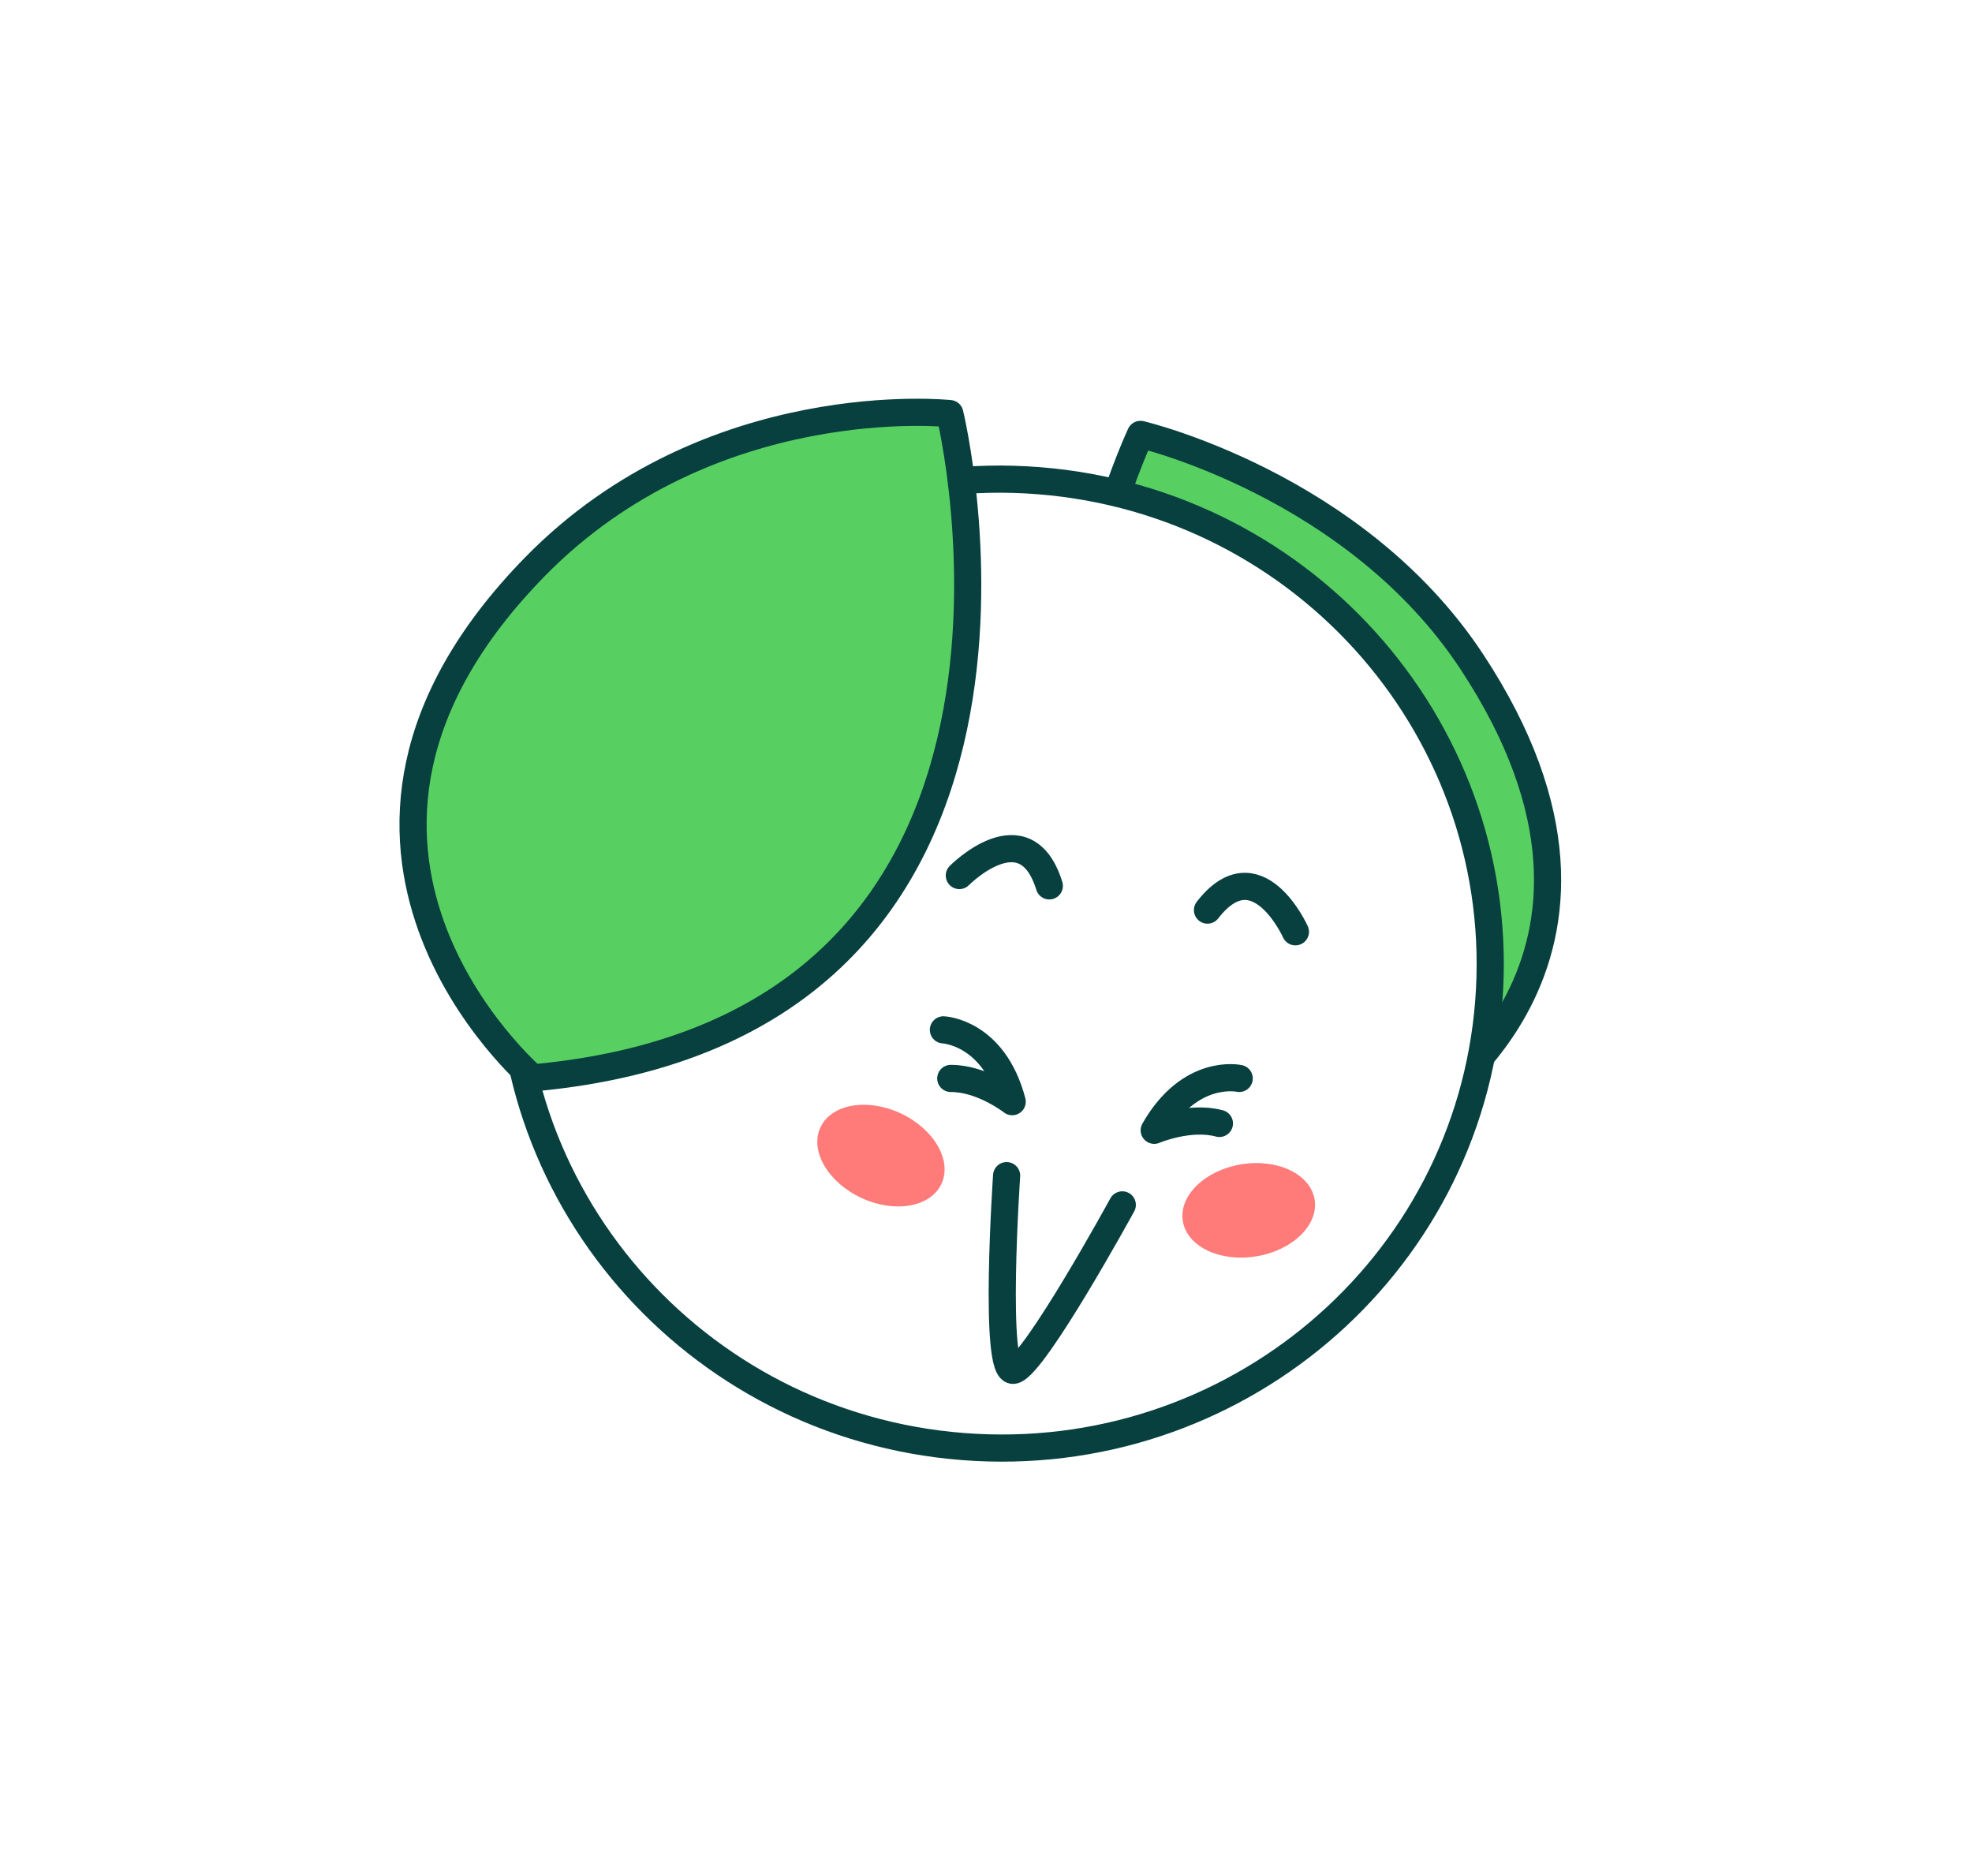
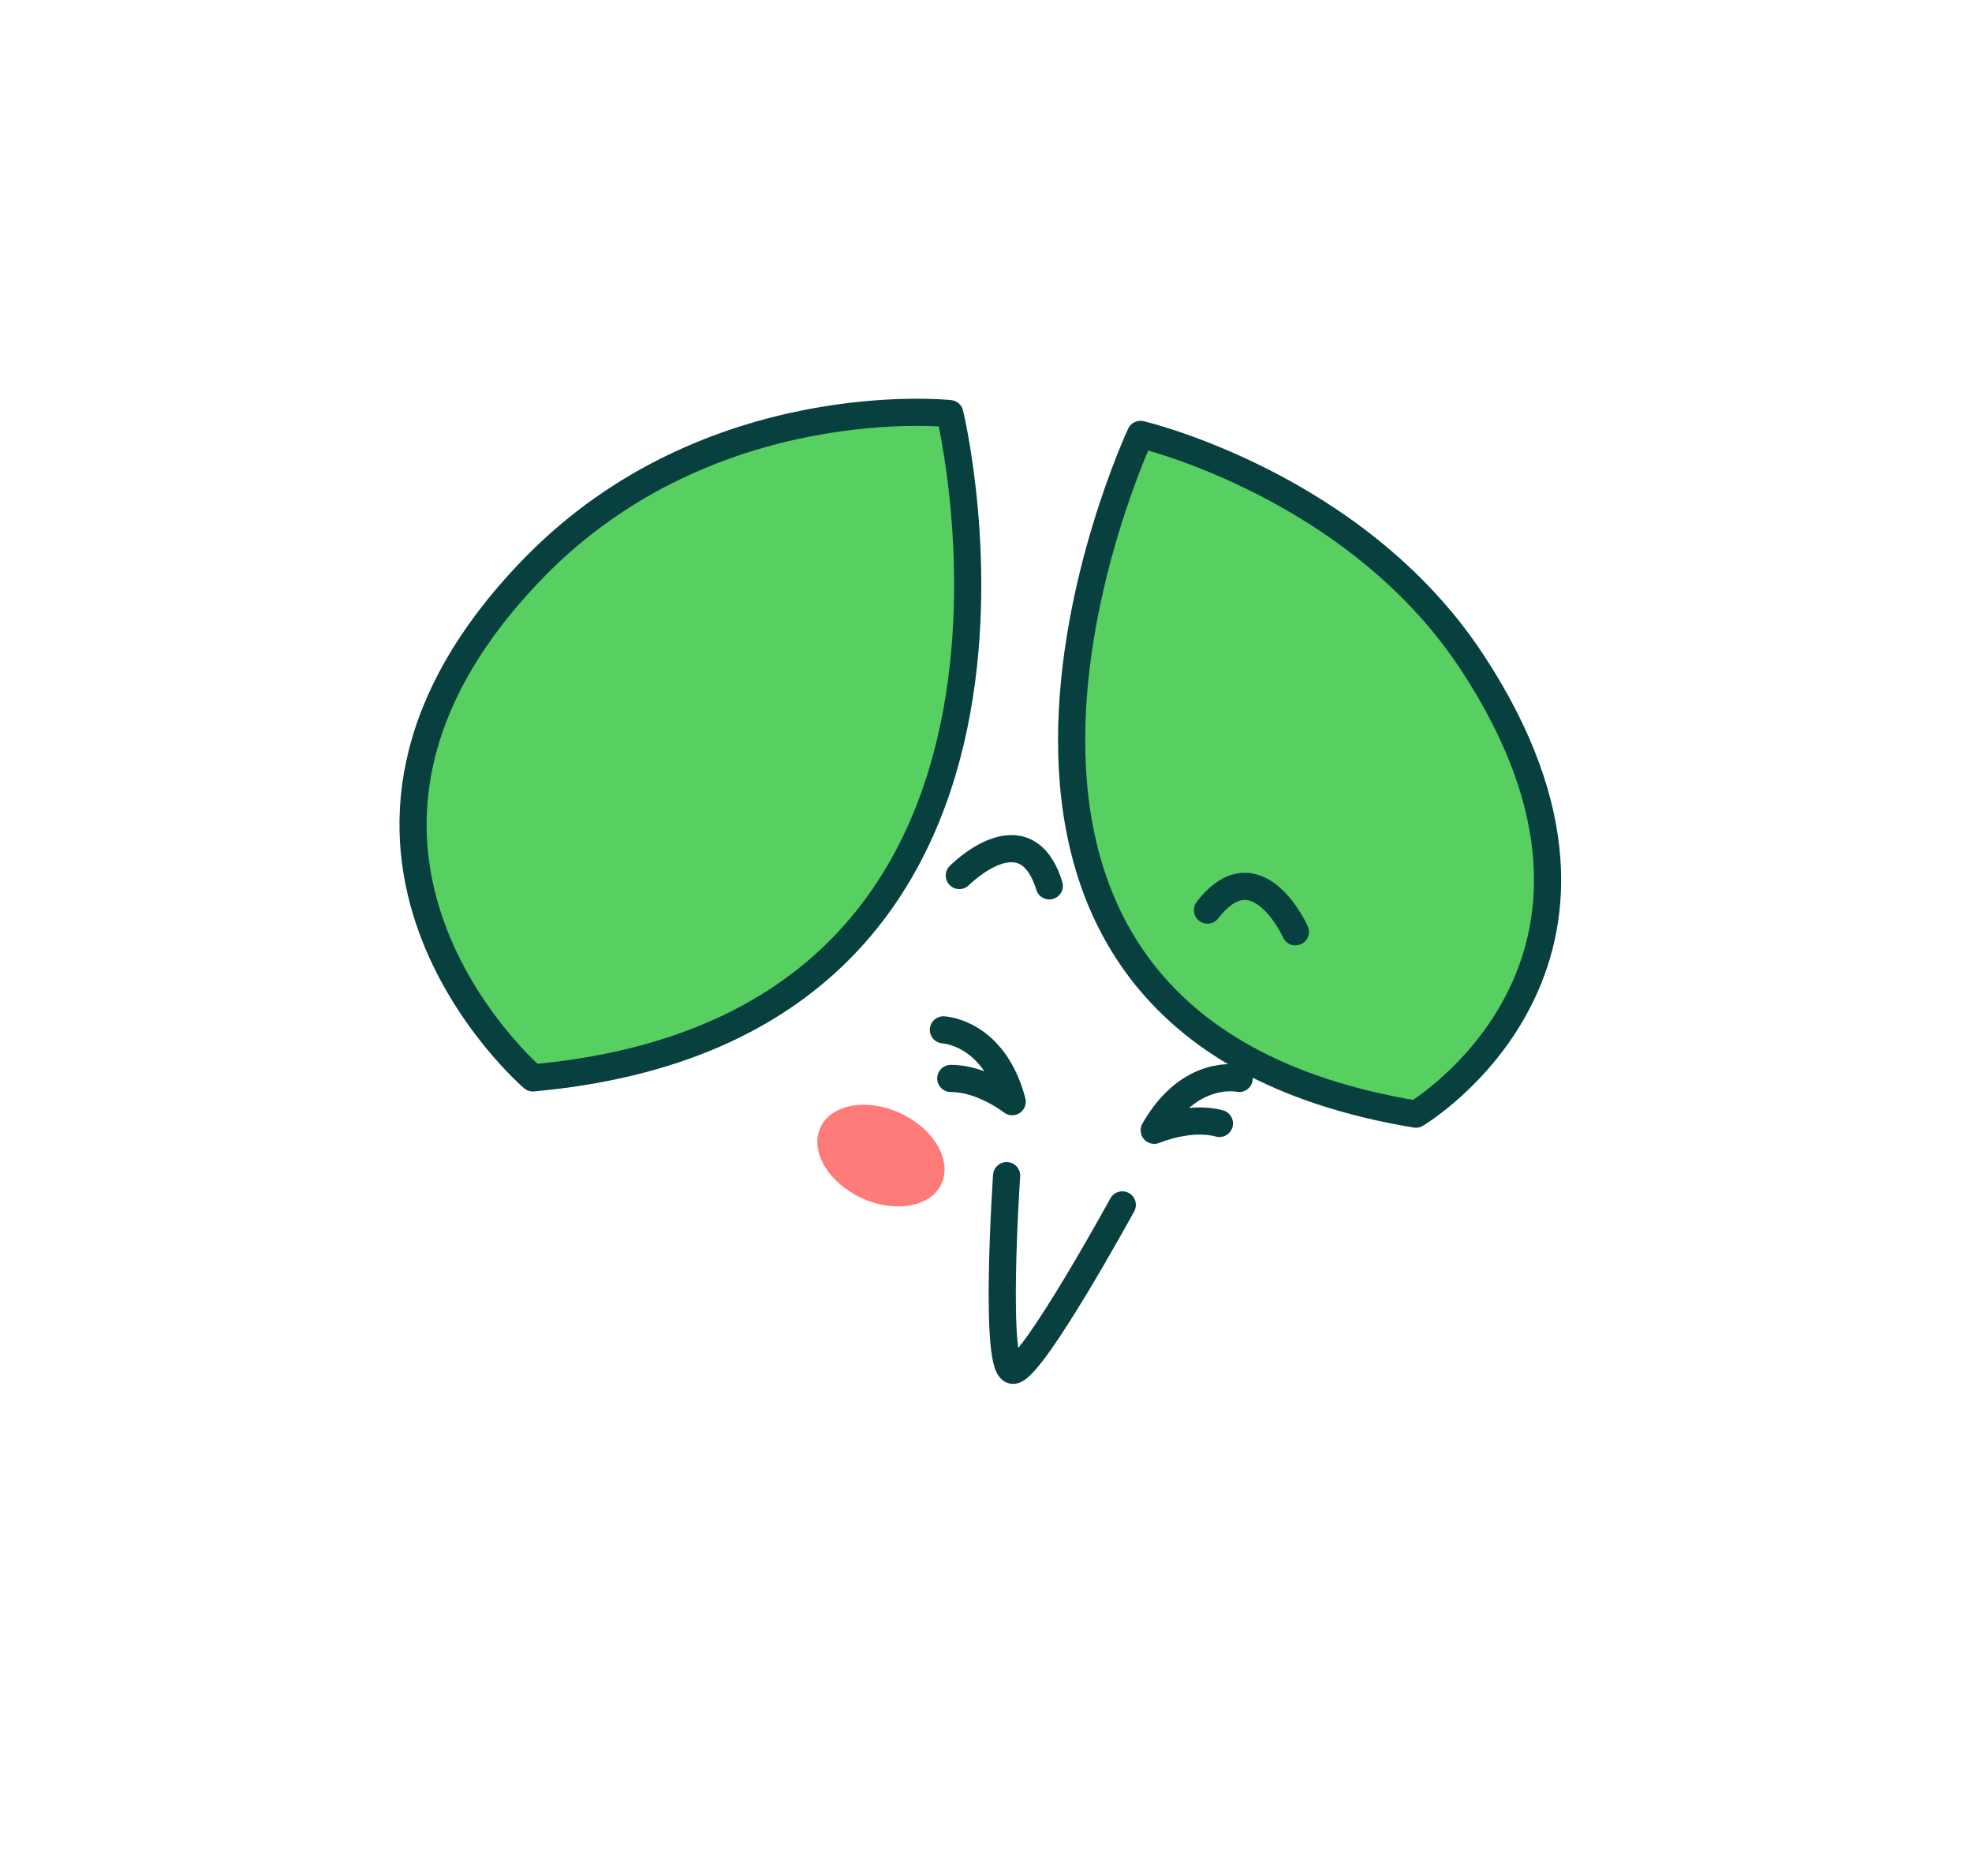
<svg xmlns="http://www.w3.org/2000/svg" width="184" height="175" viewBox="0 0 184 175" fill="none">
  <g filter="url(#filter0_d_10353_35)">
-     <path d="M106.93 20.596L106.641 21.829C106.91 20.682 106.929 20.601 106.931 20.596L106.936 20.597C106.94 20.598 106.945 20.599 106.951 20.601C106.962 20.604 106.979 20.607 107 20.613C107.043 20.623 107.105 20.639 107.184 20.659C107.342 20.7 107.572 20.761 107.866 20.843C108.455 21.009 109.302 21.263 110.349 21.62C112.442 22.332 115.343 23.457 118.59 25.107C125.072 28.401 133.007 33.828 138.612 42.334C148.11 56.748 146.868 67.789 143.022 75.266C142.009 77.237 140.822 78.941 139.631 80.38C135.065 103.137 113.922 119.388 89.983 117.521C69.036 115.886 52.352 100.877 47.853 81.614C47.202 80.953 46.346 80.03 45.407 78.87C43.376 76.361 40.926 72.717 39.297 68.212C37.664 63.698 36.853 58.307 38.125 52.343C39.397 46.378 42.733 39.933 49.243 33.28L49.245 33.279C57.65 24.701 67.588 21.042 75.39 19.526C79.292 18.767 82.674 18.541 85.084 18.505C86.29 18.487 87.255 18.518 87.924 18.552C88.258 18.57 88.518 18.588 88.698 18.603C88.787 18.61 88.857 18.616 88.905 18.621C88.929 18.623 88.949 18.625 88.963 18.626C88.969 18.627 88.974 18.627 88.978 18.627L88.985 18.628C88.986 18.628 88.986 18.629 88.899 19.437L88.987 18.628C89.517 18.686 89.955 19.07 90.082 19.588L88.851 19.888C89.993 19.609 90.076 19.59 90.082 19.59C90.082 19.59 90.083 19.592 90.083 19.593C90.084 19.595 90.084 19.599 90.085 19.603C90.087 19.611 90.09 19.623 90.094 19.638C90.101 19.668 90.112 19.713 90.125 19.77C90.151 19.884 90.188 20.052 90.234 20.268C90.326 20.701 90.454 21.332 90.596 22.134C90.728 22.881 90.872 23.777 91.015 24.801C93.053 24.695 95.121 24.719 97.211 24.882C99.412 25.053 101.566 25.376 103.664 25.833C103.952 25.041 104.221 24.34 104.46 23.738C104.766 22.966 105.023 22.359 105.203 21.943C105.294 21.736 105.365 21.575 105.414 21.465C105.439 21.411 105.458 21.369 105.471 21.34C105.478 21.326 105.483 21.314 105.487 21.306C105.489 21.302 105.49 21.299 105.491 21.296C105.492 21.296 105.492 21.294 105.493 21.294C105.494 21.293 105.52 21.305 106.641 21.829L105.494 21.293C105.748 20.75 106.346 20.459 106.93 20.596Z" fill="white" />
-     <path d="M106.93 20.596L112.285 21.848C112.976 18.89 111.14 15.932 108.182 15.24L106.93 20.596ZM106.641 21.829L104.312 26.812C105.813 27.514 107.551 27.501 109.043 26.778C110.534 26.054 111.619 24.696 111.997 23.082L106.641 21.829ZM106.931 20.596L107.694 15.149C105.058 14.78 102.535 16.351 101.705 18.88L106.931 20.596ZM106.936 20.597L108.209 15.246C108.041 15.206 107.871 15.174 107.7 15.15L106.936 20.597ZM106.951 20.601L105.67 25.95L105.67 25.95L106.951 20.601ZM107 20.613L108.309 15.271L108.309 15.271L107 20.613ZM107.184 20.659L108.552 15.332L108.552 15.332L107.184 20.659ZM107.866 20.843L109.358 15.55L109.358 15.55L107.866 20.843ZM110.349 21.62L112.122 16.413L112.122 16.413L110.349 21.62ZM118.59 25.107L121.082 20.204L121.082 20.204L118.59 25.107ZM138.612 42.334L134.019 45.361L134.019 45.361L138.612 42.334ZM143.022 75.266L147.913 77.781L147.913 77.781L143.022 75.266ZM139.631 80.38L135.393 76.875C134.814 77.575 134.417 78.408 134.238 79.299L139.631 80.38ZM89.983 117.521L89.556 123.004L89.556 123.004L89.983 117.521ZM47.853 81.614L53.209 80.363C52.979 79.379 52.482 78.477 51.773 77.756L47.853 81.614ZM45.407 78.87L41.132 82.33L41.132 82.33L45.407 78.87ZM39.297 68.212L34.125 70.083L34.125 70.083L39.297 68.212ZM38.125 52.343L32.746 51.196L32.746 51.196L38.125 52.343ZM49.243 33.28L45.932 28.889C45.712 29.055 45.505 29.237 45.312 29.434L49.243 33.28ZM49.245 33.279L52.556 37.671C52.775 37.506 52.981 37.325 53.173 37.129L49.245 33.279ZM75.39 19.526L74.34 14.127L74.34 14.127L75.39 19.526ZM85.084 18.505L85.003 13.006L85.003 13.006L85.084 18.505ZM87.924 18.552L88.208 13.06L88.208 13.06L87.924 18.552ZM88.698 18.603L89.141 13.121L89.141 13.121L88.698 18.603ZM88.905 18.621L89.423 13.145L89.423 13.145L88.905 18.621ZM88.963 18.626L89.517 13.154L89.514 13.154L88.963 18.626ZM88.978 18.627L89.742 13.181C89.671 13.171 89.6 13.162 89.529 13.155L88.978 18.627ZM88.985 18.628L88.221 24.075C88.281 24.083 88.34 24.09 88.4 24.097L88.985 18.628ZM88.899 19.437L83.431 18.848C83.106 21.867 85.289 24.579 88.308 24.905C91.328 25.231 94.04 23.049 94.367 20.03L88.899 19.437ZM88.987 18.628L89.577 13.16C86.558 12.834 83.847 15.017 83.519 18.035L88.987 18.628ZM90.082 19.588L91.387 24.931C92.804 24.585 94.026 23.689 94.783 22.442C95.541 21.195 95.771 19.698 95.425 18.281L90.082 19.588ZM88.851 19.888L87.546 14.545C84.595 15.266 82.787 18.242 83.508 21.193C84.228 24.144 87.205 25.952 90.155 25.231L88.851 19.888ZM90.082 19.59L95.427 18.296C94.785 15.64 92.29 13.859 89.569 14.114L90.082 19.59ZM90.083 19.593L95.429 18.3C95.377 18.084 95.312 17.872 95.234 17.664L90.083 19.593ZM90.085 19.603L84.718 20.807C84.725 20.835 84.731 20.862 84.738 20.89L90.085 19.603ZM90.094 19.638L95.446 18.37L95.445 18.367L90.094 19.638ZM90.125 19.77L95.486 18.543L95.486 18.542L90.125 19.77ZM90.234 20.268L95.614 19.123L95.614 19.123L90.234 20.268ZM90.596 22.134L96.012 21.174L96.012 21.174L90.596 22.134ZM91.015 24.801L85.567 25.559C85.961 28.385 88.45 30.441 91.299 30.294L91.015 24.801ZM97.211 24.882L97.639 19.398L97.639 19.398L97.211 24.882ZM103.664 25.833L102.494 31.207C105.184 31.792 107.891 30.3 108.832 27.713L103.664 25.833ZM104.46 23.738L99.347 21.71L99.347 21.71L104.46 23.738ZM105.203 21.943L100.159 19.752L100.159 19.752L105.203 21.943ZM105.414 21.465L100.402 19.201L100.402 19.201L105.414 21.465ZM105.471 21.34L100.475 19.042L100.474 19.042L105.471 21.34ZM105.487 21.306L100.498 18.991L100.497 18.993L105.487 21.306ZM105.491 21.296L100.506 18.973L100.502 18.981L105.491 21.296ZM105.493 21.294L102.735 16.535C101.801 17.076 101.048 17.88 100.567 18.846L105.493 21.294ZM105.494 21.293L100.512 18.962C99.894 20.283 99.826 21.796 100.323 23.168C100.82 24.539 101.842 25.657 103.164 26.275L105.494 21.293ZM106.93 20.596L101.574 19.344L101.286 20.578L106.641 21.829L111.997 23.081L112.285 21.848L106.93 20.596ZM106.641 21.829L111.997 23.082C112.131 22.508 112.202 22.203 112.24 22.041C112.26 21.959 112.269 21.919 112.273 21.901C112.276 21.89 112.274 21.898 112.27 21.914C112.269 21.92 112.262 21.947 112.253 21.982C112.249 21.999 112.24 22.032 112.228 22.075C112.219 22.107 112.194 22.198 112.156 22.311L106.931 20.596L101.705 18.88C101.667 18.995 101.642 19.085 101.633 19.119C101.621 19.162 101.612 19.196 101.607 19.215C101.597 19.252 101.59 19.282 101.587 19.293C101.581 19.319 101.575 19.343 101.571 19.358C101.563 19.393 101.551 19.446 101.531 19.528C101.492 19.694 101.42 20.003 101.286 20.577L106.641 21.829ZM106.931 20.596L106.167 26.043L106.173 26.044L106.936 20.597L107.7 15.15L107.694 15.149L106.931 20.596ZM106.936 20.597L105.664 25.948C105.63 25.939 105.599 25.932 105.572 25.925C105.545 25.918 105.522 25.912 105.501 25.906C105.481 25.901 105.463 25.896 105.447 25.891C105.432 25.887 105.419 25.883 105.409 25.88C105.398 25.877 105.389 25.875 105.383 25.873C105.377 25.871 105.371 25.869 105.369 25.869C105.366 25.868 105.364 25.867 105.365 25.867C105.365 25.867 105.365 25.867 105.366 25.868C105.367 25.868 105.368 25.868 105.37 25.869C105.376 25.871 105.389 25.874 105.405 25.879C105.421 25.884 105.443 25.89 105.468 25.897C105.519 25.912 105.588 25.93 105.67 25.95L106.951 20.601L108.231 15.252C108.31 15.271 108.376 15.289 108.424 15.302C108.448 15.309 108.469 15.315 108.484 15.319C108.499 15.323 108.511 15.327 108.515 15.328C108.518 15.329 108.519 15.329 108.519 15.329C108.519 15.329 108.518 15.329 108.517 15.329C108.516 15.328 108.515 15.328 108.513 15.328C108.51 15.326 108.504 15.325 108.497 15.323C108.49 15.321 108.481 15.318 108.47 15.315C108.459 15.312 108.445 15.308 108.43 15.303C108.414 15.299 108.395 15.294 108.374 15.288C108.353 15.282 108.329 15.276 108.302 15.269C108.275 15.262 108.244 15.254 108.209 15.246L106.936 20.597ZM106.951 20.601L105.67 25.95C105.675 25.951 105.68 25.952 105.683 25.953C105.687 25.954 105.69 25.954 105.692 25.955C105.697 25.956 105.698 25.956 105.699 25.956C105.7 25.957 105.697 25.956 105.691 25.955L107 20.613L108.309 15.271C108.282 15.264 108.26 15.259 108.245 15.255C108.238 15.253 108.231 15.252 108.229 15.251C108.225 15.25 108.227 15.251 108.231 15.252L106.951 20.601ZM107 20.613L105.691 25.954C105.703 25.957 105.74 25.967 105.816 25.986L107.184 20.659L108.552 15.332C108.469 15.311 108.383 15.289 108.309 15.271L107 20.613ZM107.184 20.659L105.816 25.986C105.935 26.017 106.124 26.067 106.374 26.137L107.866 20.843L109.358 15.55C109.021 15.455 108.75 15.383 108.552 15.332L107.184 20.659ZM107.866 20.843L106.374 26.137C106.88 26.28 107.632 26.505 108.576 26.826L110.349 21.62L112.122 16.413C110.971 16.021 110.03 15.739 109.358 15.55L107.866 20.843ZM110.349 21.62L108.576 26.826C110.471 27.471 113.125 28.5 116.098 30.01L118.59 25.107L121.082 20.204C117.561 18.415 114.413 17.193 112.122 16.413L110.349 21.62ZM118.59 25.107L116.098 30.01C122.084 33.052 129.122 37.929 134.019 45.361L138.612 42.334L143.204 39.308C136.891 29.727 128.06 23.75 121.082 20.204L118.59 25.107ZM138.612 42.334L134.019 45.361C142.511 58.247 140.999 67.174 138.131 72.75L143.022 75.266L147.913 77.781C152.736 68.404 153.709 55.249 143.204 39.308L138.612 42.334ZM143.022 75.266L138.131 72.75C137.325 74.317 136.371 75.692 135.393 76.875L139.631 80.38L143.869 83.886C145.273 82.189 146.692 80.156 147.913 77.781L143.022 75.266ZM139.631 80.38L134.238 79.299C130.223 99.314 111.588 113.689 90.411 112.037L89.983 117.521L89.556 123.004C116.256 125.087 139.908 106.959 145.023 81.462L139.631 80.38ZM89.983 117.521L90.411 112.037C71.888 110.592 57.171 97.327 53.209 80.363L47.853 81.614L42.497 82.865C47.533 104.427 66.183 121.18 89.556 123.004L89.983 117.521ZM47.853 81.614L51.773 77.756C51.225 77.199 50.491 76.409 49.683 75.41L45.407 78.87L41.132 82.33C42.201 83.65 43.179 84.706 43.933 85.472L47.853 81.614ZM45.407 78.87L49.683 75.41C47.908 73.217 45.83 70.105 44.469 66.342L39.297 68.212L34.125 70.083C36.022 75.33 38.845 79.504 41.132 82.33L45.407 78.87ZM39.297 68.212L44.469 66.342C43.12 62.61 42.484 58.273 43.504 53.49L38.125 52.343L32.746 51.196C31.222 58.341 32.209 64.786 34.125 70.083L39.297 68.212ZM38.125 52.343L43.504 53.49C44.523 48.71 47.264 43.167 53.174 37.127L49.243 33.28L45.312 29.434C38.203 36.699 34.271 44.045 32.746 51.196L38.125 52.343ZM49.243 33.28L52.555 37.672L52.556 37.671L49.245 33.279L45.933 28.888L45.932 28.889L49.243 33.28ZM49.245 33.279L53.173 37.129C60.578 29.572 69.376 26.298 76.439 24.924L75.39 19.526L74.34 14.127C65.801 15.787 54.722 19.83 45.316 29.43L49.245 33.279ZM75.39 19.526L76.439 24.924C79.965 24.239 83.015 24.037 85.166 24.005L85.084 18.505L85.003 13.006C82.332 13.046 78.62 13.295 74.34 14.127L75.39 19.526ZM85.084 18.505L85.166 24.005C86.236 23.989 87.079 24.016 87.64 24.045L87.924 18.552L88.208 13.06C87.432 13.02 86.344 12.986 85.003 13.006L85.084 18.505ZM87.924 18.552L87.64 24.045C87.918 24.059 88.126 24.074 88.254 24.085L88.698 18.603L89.141 13.121C88.911 13.102 88.597 13.08 88.208 13.06L87.924 18.552ZM88.698 18.603L88.254 24.085C88.31 24.089 88.353 24.093 88.387 24.096L88.905 18.621L89.423 13.145C89.36 13.139 89.264 13.13 89.141 13.121L88.698 18.603ZM88.905 18.621L88.387 24.096C88.409 24.099 88.428 24.1 88.442 24.102C88.456 24.103 88.469 24.104 88.473 24.104C88.475 24.104 88.475 24.104 88.476 24.104C88.477 24.104 88.477 24.104 88.477 24.104C88.477 24.104 88.474 24.104 88.47 24.104C88.466 24.104 88.459 24.103 88.449 24.102C88.44 24.101 88.427 24.1 88.411 24.098L88.963 18.626L89.514 13.154C89.477 13.15 89.447 13.147 89.433 13.146C89.418 13.145 89.404 13.144 89.403 13.143C89.392 13.143 89.406 13.144 89.423 13.145L88.905 18.621ZM88.963 18.626L88.408 24.098C88.463 24.104 88.51 24.108 88.545 24.11C88.562 24.111 88.577 24.113 88.589 24.113C88.6 24.114 88.609 24.115 88.613 24.115C88.615 24.115 88.617 24.115 88.617 24.115C88.617 24.115 88.616 24.115 88.614 24.115C88.612 24.115 88.609 24.115 88.605 24.114C88.601 24.114 88.595 24.114 88.588 24.113C88.575 24.112 88.555 24.111 88.529 24.109C88.516 24.108 88.501 24.107 88.484 24.105C88.468 24.104 88.448 24.102 88.427 24.099L88.978 18.627L89.529 13.155C89.508 13.153 89.488 13.151 89.471 13.149C89.454 13.148 89.438 13.146 89.424 13.145C89.398 13.143 89.376 13.142 89.362 13.14C89.354 13.14 89.348 13.14 89.343 13.139C89.338 13.139 89.335 13.139 89.332 13.139C89.33 13.138 89.328 13.138 89.328 13.138C89.327 13.138 89.329 13.138 89.33 13.138C89.333 13.139 89.34 13.139 89.35 13.14C89.36 13.14 89.373 13.141 89.389 13.143C89.421 13.145 89.465 13.149 89.517 13.154L88.963 18.626ZM88.978 18.627L88.215 24.074L88.221 24.075L88.985 18.628L89.749 13.181L89.742 13.181L88.978 18.627ZM88.985 18.628L88.4 24.097C88.391 24.096 88.324 24.089 88.239 24.077C88.15 24.065 88.014 24.044 87.852 24.01C87.519 23.94 87.051 23.81 86.532 23.551C85.375 22.974 84.623 22.099 84.18 21.305C83.799 20.62 83.655 20.013 83.597 19.734C83.533 19.419 83.51 19.163 83.5 19.027C83.48 18.759 83.485 18.549 83.487 18.487C83.489 18.398 83.493 18.328 83.495 18.294C83.5 18.224 83.504 18.171 83.505 18.157C83.507 18.136 83.509 18.12 83.509 18.114C83.511 18.099 83.511 18.101 83.505 18.154C83.495 18.248 83.474 18.444 83.431 18.848L88.899 19.437L94.368 20.025C94.411 19.622 94.433 19.414 94.445 19.305C94.45 19.257 94.455 19.208 94.459 19.168C94.46 19.155 94.462 19.135 94.464 19.11C94.466 19.093 94.47 19.037 94.475 18.966C94.477 18.931 94.481 18.86 94.483 18.77C94.485 18.708 94.49 18.498 94.471 18.229C94.47 18.218 94.437 17.114 93.79 15.952C93.347 15.157 92.595 14.282 91.438 13.705C90.919 13.447 90.451 13.316 90.118 13.246C89.956 13.212 89.821 13.191 89.731 13.179C89.646 13.167 89.579 13.16 89.57 13.159L88.985 18.628ZM88.899 19.437L94.367 20.03L94.455 19.222L88.987 18.628L83.519 18.035L83.431 18.843L88.899 19.437ZM88.987 18.628L88.397 24.097C86.624 23.905 85.163 22.625 84.74 20.895L90.082 19.588L95.425 18.281C94.748 15.514 92.411 13.466 89.577 13.16L88.987 18.628ZM90.082 19.588L88.778 14.245L87.546 14.545L88.851 19.888L90.155 25.231L91.387 24.931L90.082 19.588ZM88.851 19.888L90.156 25.231C90.727 25.092 91.028 25.018 91.186 24.98C91.267 24.96 91.3 24.953 91.309 24.951C91.318 24.949 91.296 24.954 91.263 24.961C91.249 24.964 91.202 24.975 91.14 24.987C91.109 24.993 91.053 25.004 90.982 25.015C90.945 25.021 90.895 25.029 90.836 25.038C90.779 25.046 90.696 25.056 90.595 25.066L90.082 19.59L89.569 14.114C89.264 14.142 89.02 14.193 89.019 14.193C88.955 14.206 88.905 14.217 88.885 14.221C88.842 14.231 88.804 14.24 88.786 14.244C88.742 14.254 88.681 14.269 88.599 14.289C88.428 14.33 88.117 14.406 87.546 14.545L88.851 19.888ZM90.082 19.59L84.736 20.884C84.791 21.109 84.85 21.291 84.892 21.412C84.936 21.537 84.978 21.64 85.009 21.715C85.069 21.858 85.123 21.969 85.15 22.023C85.179 22.083 85.203 22.129 85.214 22.149C85.224 22.168 85.233 22.186 85.23 22.181C85.23 22.181 85.228 22.176 85.225 22.171C85.222 22.165 85.217 22.156 85.211 22.145C85.2 22.123 85.181 22.087 85.159 22.042C85.136 21.997 85.105 21.931 85.069 21.851C85.034 21.773 84.985 21.66 84.933 21.521L90.083 19.593L95.234 17.664C95.182 17.525 95.133 17.412 95.098 17.333C95.062 17.253 95.03 17.187 95.007 17.142C94.984 17.096 94.966 17.06 94.954 17.038C94.948 17.027 94.943 17.018 94.94 17.012C94.937 17.006 94.935 17.002 94.935 17.001C94.931 16.995 94.941 17.013 94.951 17.032C94.961 17.051 94.985 17.098 95.015 17.157C95.041 17.211 95.095 17.322 95.155 17.465C95.186 17.539 95.228 17.643 95.271 17.768C95.314 17.889 95.373 18.07 95.427 18.296L90.082 19.59ZM90.083 19.593L84.738 20.886C84.72 20.812 84.705 20.746 84.694 20.69C84.682 20.633 84.673 20.583 84.666 20.54C84.651 20.457 84.641 20.389 84.635 20.347C84.63 20.305 84.626 20.271 84.624 20.258C84.623 20.251 84.622 20.246 84.622 20.245C84.622 20.241 84.623 20.246 84.623 20.248C84.624 20.255 84.626 20.276 84.629 20.302C84.633 20.33 84.638 20.368 84.645 20.414C84.652 20.461 84.661 20.517 84.673 20.582C84.685 20.647 84.7 20.723 84.718 20.807L90.085 19.603L95.451 18.399C95.488 18.562 95.511 18.698 95.524 18.785C95.531 18.831 95.536 18.868 95.539 18.895C95.542 18.921 95.545 18.941 95.545 18.946C95.546 18.948 95.546 18.953 95.546 18.949C95.546 18.947 95.545 18.941 95.544 18.933C95.542 18.92 95.538 18.886 95.532 18.843C95.526 18.8 95.516 18.731 95.501 18.647C95.494 18.604 95.485 18.553 95.473 18.497C95.462 18.44 95.447 18.373 95.429 18.3L90.083 19.593ZM90.085 19.603L84.738 20.89C84.745 20.921 84.752 20.947 84.757 20.966C84.761 20.984 84.765 21 84.768 21.009C84.77 21.019 84.772 21.026 84.773 21.029C84.773 21.03 84.773 21.03 84.773 21.031C84.774 21.031 84.774 21.031 84.774 21.032C84.774 21.032 84.773 21.031 84.773 21.03C84.772 21.026 84.768 21.011 84.763 20.99C84.758 20.969 84.751 20.942 84.743 20.908L90.094 19.638L95.445 18.367C95.426 18.288 95.41 18.225 95.404 18.206C95.404 18.202 95.402 18.196 95.403 18.198C95.403 18.198 95.403 18.2 95.403 18.201C95.404 18.203 95.405 18.206 95.406 18.21C95.407 18.217 95.411 18.23 95.415 18.247C95.419 18.263 95.425 18.287 95.432 18.316L90.085 19.603ZM90.094 19.638L84.742 20.905C84.745 20.917 84.752 20.947 84.763 20.998L90.125 19.77L95.486 18.542C95.471 18.479 95.457 18.419 95.446 18.37L90.094 19.638ZM90.125 19.77L84.763 20.998C84.784 21.089 84.816 21.228 84.855 21.413L90.234 20.268L95.614 19.123C95.561 18.875 95.517 18.68 95.486 18.543L90.125 19.77ZM90.234 20.268L84.855 21.413C84.935 21.79 85.05 22.36 85.18 23.093L90.596 22.134L96.012 21.174C95.858 20.305 95.718 19.611 95.614 19.123L90.234 20.268ZM90.596 22.134L85.18 23.093C85.301 23.773 85.434 24.602 85.567 25.559L91.015 24.801L96.462 24.043C96.311 22.953 96.156 21.989 96.012 21.174L90.596 22.134ZM91.015 24.801L91.299 30.294C93.103 30.2 94.934 30.221 96.783 30.365L97.211 24.882L97.639 19.398C95.309 19.217 93.002 19.191 90.731 19.308L91.015 24.801ZM97.211 24.882L96.783 30.365C98.729 30.517 100.635 30.802 102.494 31.207L103.664 25.833L104.834 20.459C102.497 19.95 100.096 19.59 97.639 19.398L97.211 24.882ZM103.664 25.833L108.832 27.713C109.101 26.975 109.352 26.322 109.572 25.767L104.46 23.738L99.347 21.71C99.091 22.357 98.803 23.108 98.496 23.952L103.664 25.833ZM104.46 23.738L109.572 25.767C109.854 25.055 110.088 24.503 110.248 24.135L105.203 21.943L100.159 19.752C99.957 20.215 99.678 20.877 99.347 21.71L104.46 23.738ZM105.203 21.943L110.248 24.135C110.331 23.943 110.391 23.807 110.427 23.729L105.414 21.465L100.402 19.201C100.338 19.342 100.256 19.529 100.159 19.752L105.203 21.943ZM105.414 21.465L110.427 23.73C110.446 23.686 110.46 23.656 110.468 23.638L105.471 21.34L100.474 19.042C100.456 19.082 100.432 19.135 100.402 19.201L105.414 21.465ZM105.471 21.34L110.468 23.638C110.473 23.628 110.477 23.619 110.48 23.611C110.484 23.604 110.486 23.598 110.488 23.595C110.489 23.593 110.489 23.593 110.489 23.593C110.489 23.592 110.489 23.593 110.488 23.594C110.488 23.596 110.486 23.599 110.485 23.602C110.483 23.606 110.48 23.611 110.477 23.618L105.487 21.306L100.497 18.993C100.489 19.01 100.483 19.024 100.48 19.03C100.477 19.037 100.473 19.044 100.473 19.046C100.47 19.052 100.472 19.047 100.475 19.042L105.471 21.34ZM105.487 21.306L110.476 23.621C110.48 23.612 110.483 23.605 110.486 23.599C110.488 23.594 110.49 23.59 110.491 23.588C110.491 23.588 110.491 23.588 110.491 23.587C110.491 23.587 110.491 23.587 110.491 23.587C110.491 23.587 110.491 23.589 110.49 23.59C110.489 23.592 110.488 23.594 110.487 23.598C110.485 23.601 110.483 23.606 110.48 23.612L105.491 21.296L100.502 18.981C100.499 18.988 100.497 18.993 100.495 18.997C100.493 19.001 100.492 19.004 100.491 19.006C100.49 19.009 100.489 19.011 100.488 19.011C100.488 19.012 100.488 19.012 100.488 19.012C100.488 19.013 100.488 19.013 100.488 19.013C100.488 19.013 100.488 19.012 100.489 19.011C100.489 19.01 100.49 19.009 100.491 19.007C100.492 19.003 100.495 18.997 100.498 18.991L105.487 21.306ZM105.491 21.296L110.476 23.62C110.455 23.666 110.437 23.702 110.427 23.722C110.417 23.744 110.408 23.761 110.404 23.769C110.4 23.777 110.396 23.785 110.398 23.781C110.398 23.781 110.4 23.776 110.403 23.771C110.405 23.767 110.411 23.756 110.418 23.742L105.493 21.294L100.567 18.846C100.574 18.832 100.58 18.821 100.582 18.817C100.584 18.812 100.586 18.808 100.587 18.807C100.588 18.804 100.584 18.812 100.58 18.821C100.575 18.83 100.566 18.847 100.556 18.869C100.546 18.89 100.528 18.927 100.506 18.973L105.491 21.296ZM105.493 21.294L108.25 26.052C107.219 26.65 106.246 26.771 105.683 26.79C105.128 26.809 104.693 26.739 104.482 26.7C104.066 26.622 103.752 26.511 103.684 26.488C103.488 26.419 103.336 26.353 103.331 26.351C103.289 26.333 103.258 26.319 103.249 26.315C103.237 26.309 103.229 26.306 103.227 26.305C103.225 26.304 103.229 26.306 103.248 26.314C103.265 26.322 103.289 26.334 103.324 26.35C103.466 26.416 103.749 26.548 104.31 26.811L106.641 21.829L108.972 16.848C108.413 16.586 108.121 16.45 107.969 16.379C107.898 16.346 107.843 16.32 107.802 16.302C107.795 16.298 107.734 16.27 107.662 16.239C107.653 16.235 107.5 16.169 107.303 16.1C107.234 16.076 106.92 15.965 106.503 15.887C106.44 15.876 104.62 15.442 102.735 16.535L105.493 21.294ZM106.641 21.829L108.971 16.847L107.823 16.311L105.494 21.293L103.164 26.275L104.312 26.812L106.641 21.829ZM105.494 21.293L110.475 23.624C109.629 25.433 107.629 26.408 105.677 25.951L106.93 20.596L108.182 15.24C105.064 14.511 101.867 16.067 100.512 18.962L105.494 21.293Z" fill="white" />
    <path d="M132.111 84.946C132.111 84.946 155.859 70.853 137.326 42.729C126.442 26.212 106.413 21.527 106.413 21.527C106.413 21.527 80.716 76.44 132.111 84.946Z" fill="#57D061" stroke="#07403F" stroke-width="2.534" stroke-linecap="round" stroke-linejoin="round" />
-     <path d="M89.855 115.956C115.006 117.918 136.969 99.336 138.91 74.453C140.852 49.569 122.036 27.806 96.885 25.843C71.734 23.881 49.771 42.463 47.83 67.347C45.888 92.23 64.703 113.993 89.855 115.956Z" fill="white" stroke="#07403F" stroke-width="2.534" stroke-linecap="round" stroke-linejoin="round" />
    <path d="M88.624 19.587C88.624 19.587 102.591 76.776 49.717 81.561C49.717 81.561 24.433 59.911 49.922 33.865C66.272 17.178 88.624 19.587 88.624 19.587Z" fill="#57D061" stroke="#07403F" stroke-width="2.534" stroke-linecap="round" stroke-linejoin="round" />
    <path d="M115.625 81.612C115.625 81.612 111.035 80.584 107.696 86.45C107.696 86.45 110.963 85.052 113.778 85.81" stroke="#07403F" stroke-width="2.534" stroke-linecap="round" stroke-linejoin="round" />
    <path d="M88.026 77.08C88.026 77.08 92.734 77.271 94.444 83.78C94.444 83.78 91.658 81.598 88.713 81.612" stroke="#07403F" stroke-width="2.534" stroke-linecap="round" stroke-linejoin="round" />
    <path d="M120.87 67.931C120.87 67.931 117.277 59.942 112.666 65.907" stroke="#07403F" stroke-width="2.534" stroke-linecap="round" stroke-linejoin="round" />
    <path d="M89.512 62.682C89.512 62.682 95.675 56.445 97.907 63.646" stroke="#07403F" stroke-width="2.534" stroke-linecap="round" stroke-linejoin="round" />
    <path d="M104.716 93.409C104.716 93.409 96.545 108.342 94.599 108.837C92.653 109.332 93.924 90.681 93.924 90.681" stroke="#07403F" stroke-width="2.534" stroke-linecap="round" stroke-linejoin="round" />
    <path d="M87.842 91.451C88.859 89.275 87.158 86.329 84.041 84.872C80.924 83.414 77.573 83.997 76.555 86.174C75.537 88.35 77.239 91.296 80.356 92.753C83.472 94.211 86.824 93.628 87.842 91.451Z" fill="#FF7B79" />
-     <path d="M117.221 98.21C120.616 97.651 123.051 95.276 122.66 92.905C122.27 90.534 119.201 89.066 115.806 89.626C112.411 90.185 109.976 92.561 110.366 94.931C110.757 97.302 113.826 98.77 117.221 98.21Z" fill="#FF7B79" />
  </g>
  <defs>
    <filter id="filter0_d_10353_35" x="-2.085" y="-1.269" width="185.479" height="177.73" filterUnits="userSpaceOnUse" color-interpolation-filters="sRGB">
      <feFlood flood-opacity="0" result="BackgroundImageFix" />
      <feColorMatrix in="SourceAlpha" type="matrix" values="0 0 0 0 0 0 0 0 0 0 0 0 0 0 0 0 0 0 127 0" result="hardAlpha" />
      <feOffset dy="19" />
      <feGaussianBlur stdDeviation="16" />
      <feComposite in2="hardAlpha" operator="out" />
      <feColorMatrix type="matrix" values="0 0 0 0 0.227 0 0 0 0 0.412 0 0 0 0 0.616 0 0 0 0.24 0" />
      <feBlend mode="normal" in2="BackgroundImageFix" result="effect1_dropShadow_10353_35" />
      <feBlend mode="normal" in="SourceGraphic" in2="effect1_dropShadow_10353_35" result="shape" />
    </filter>
  </defs>
</svg>